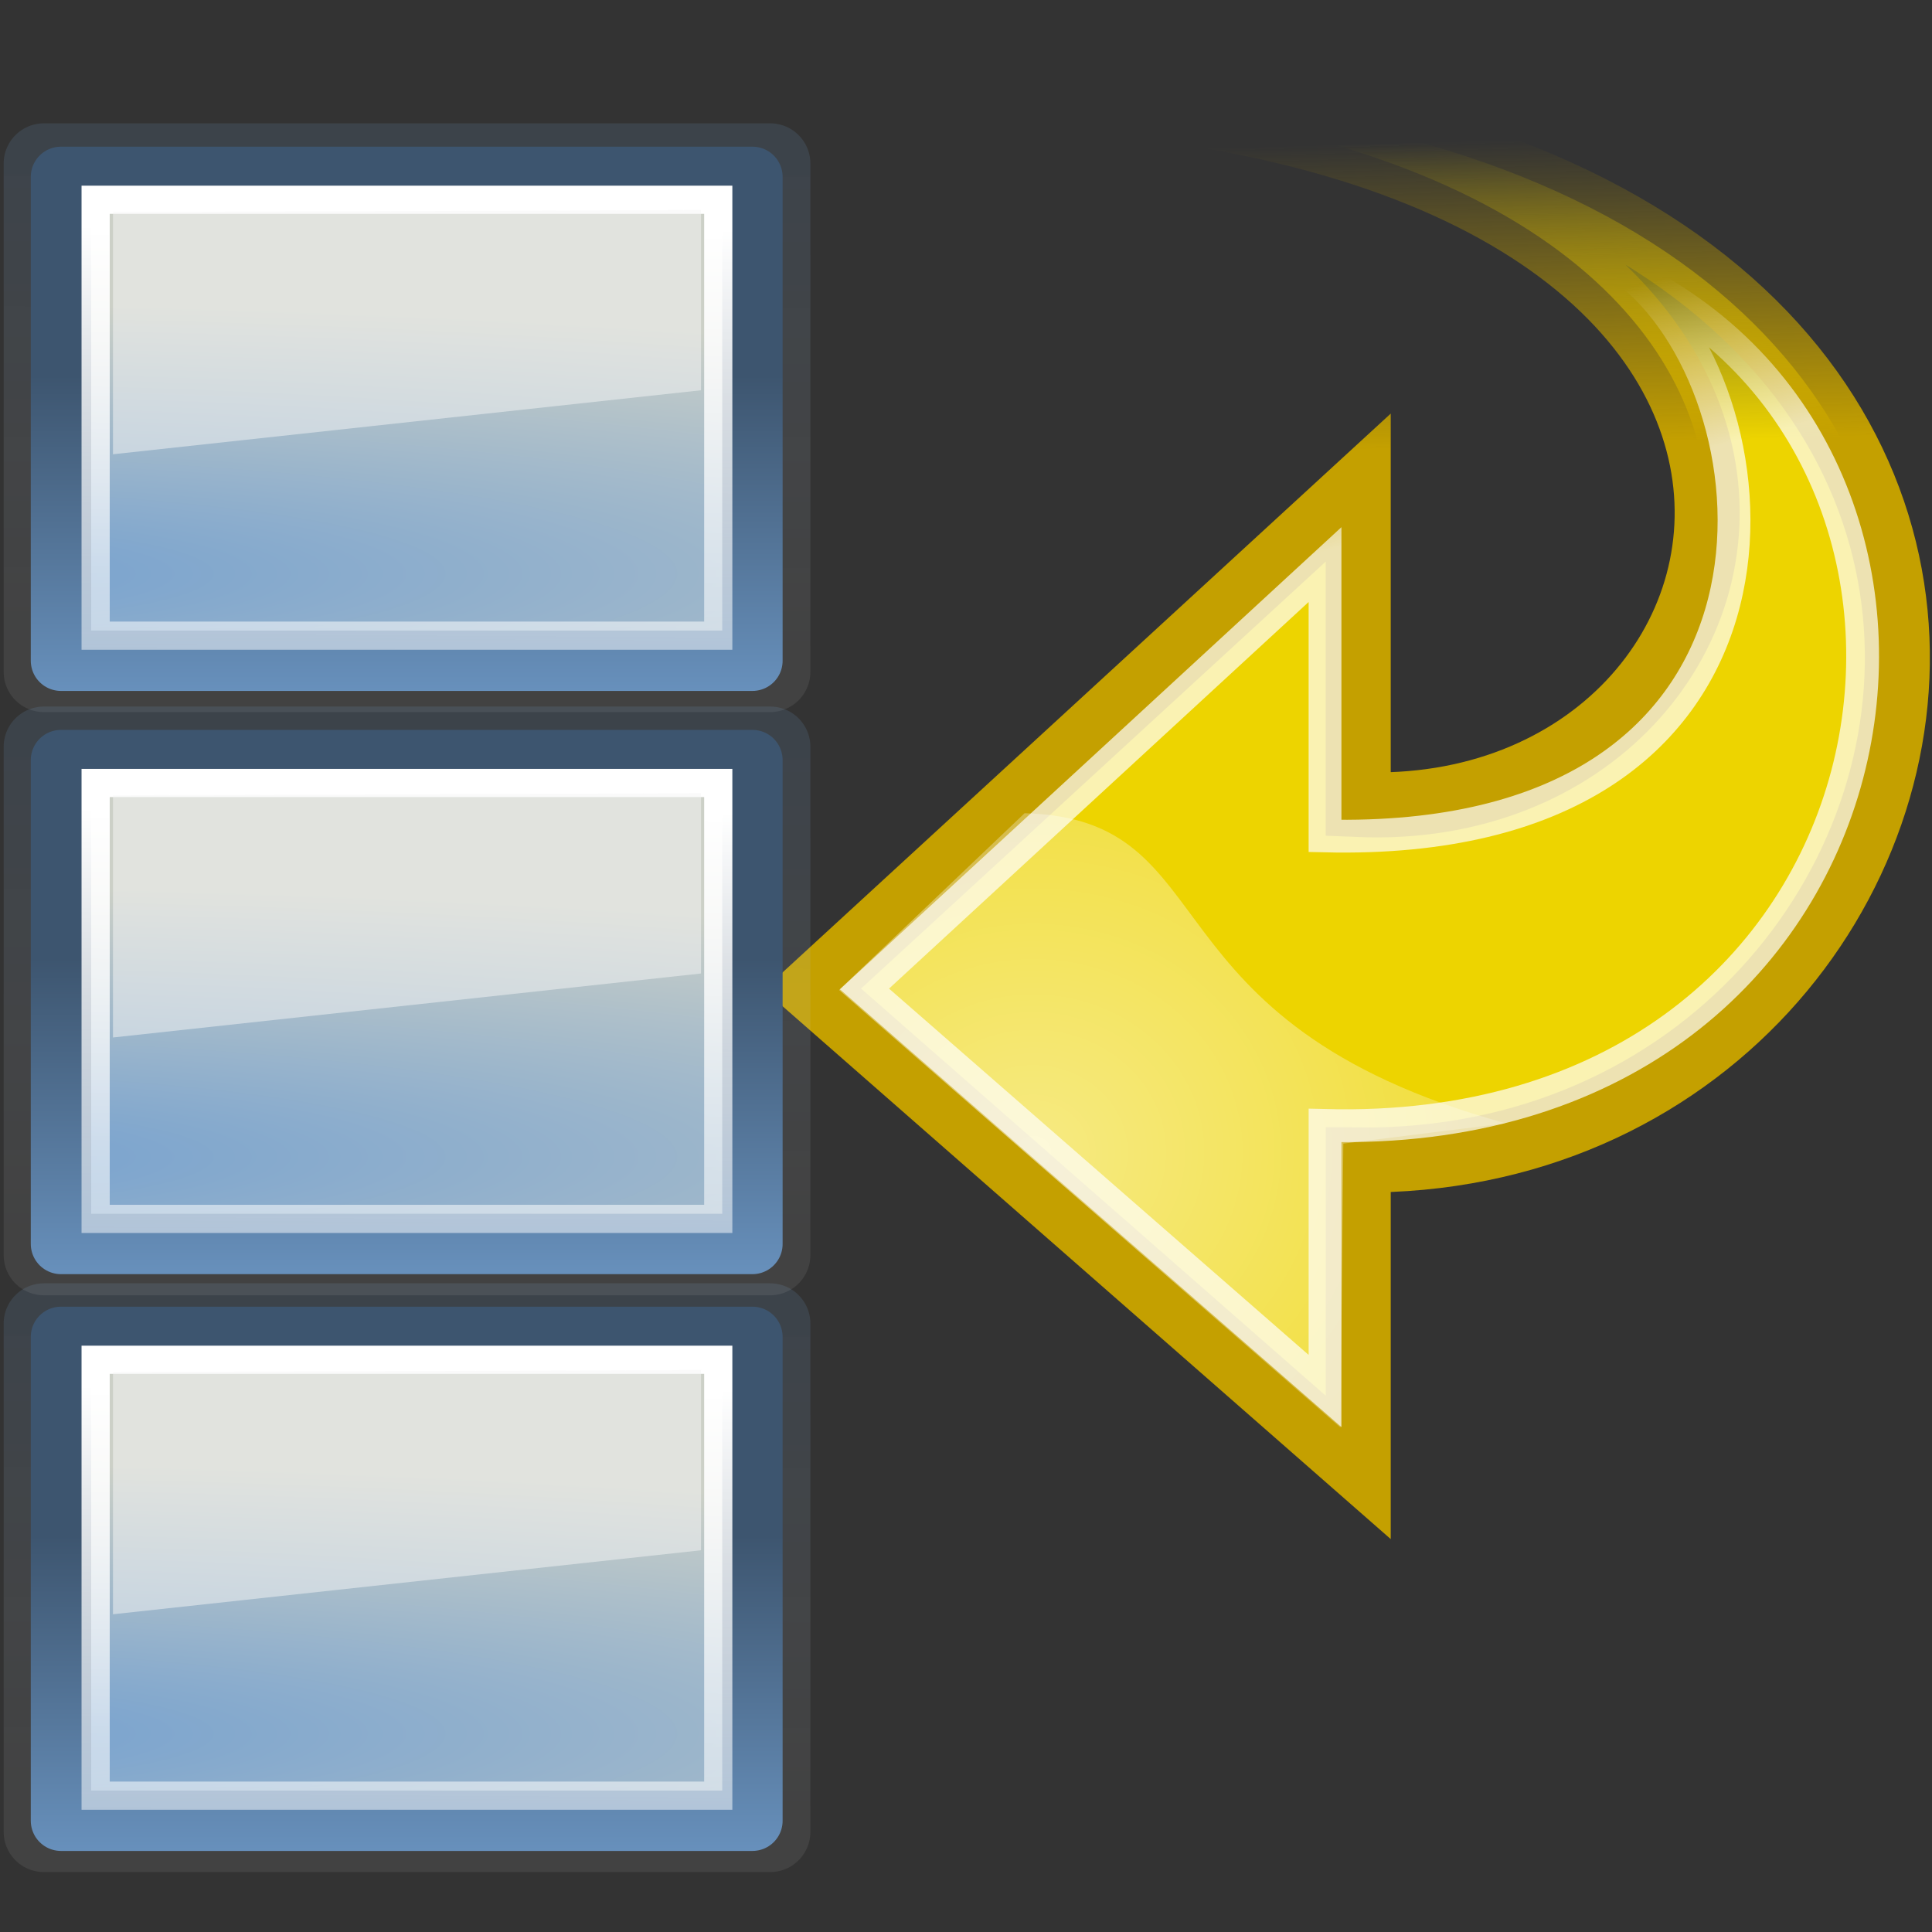
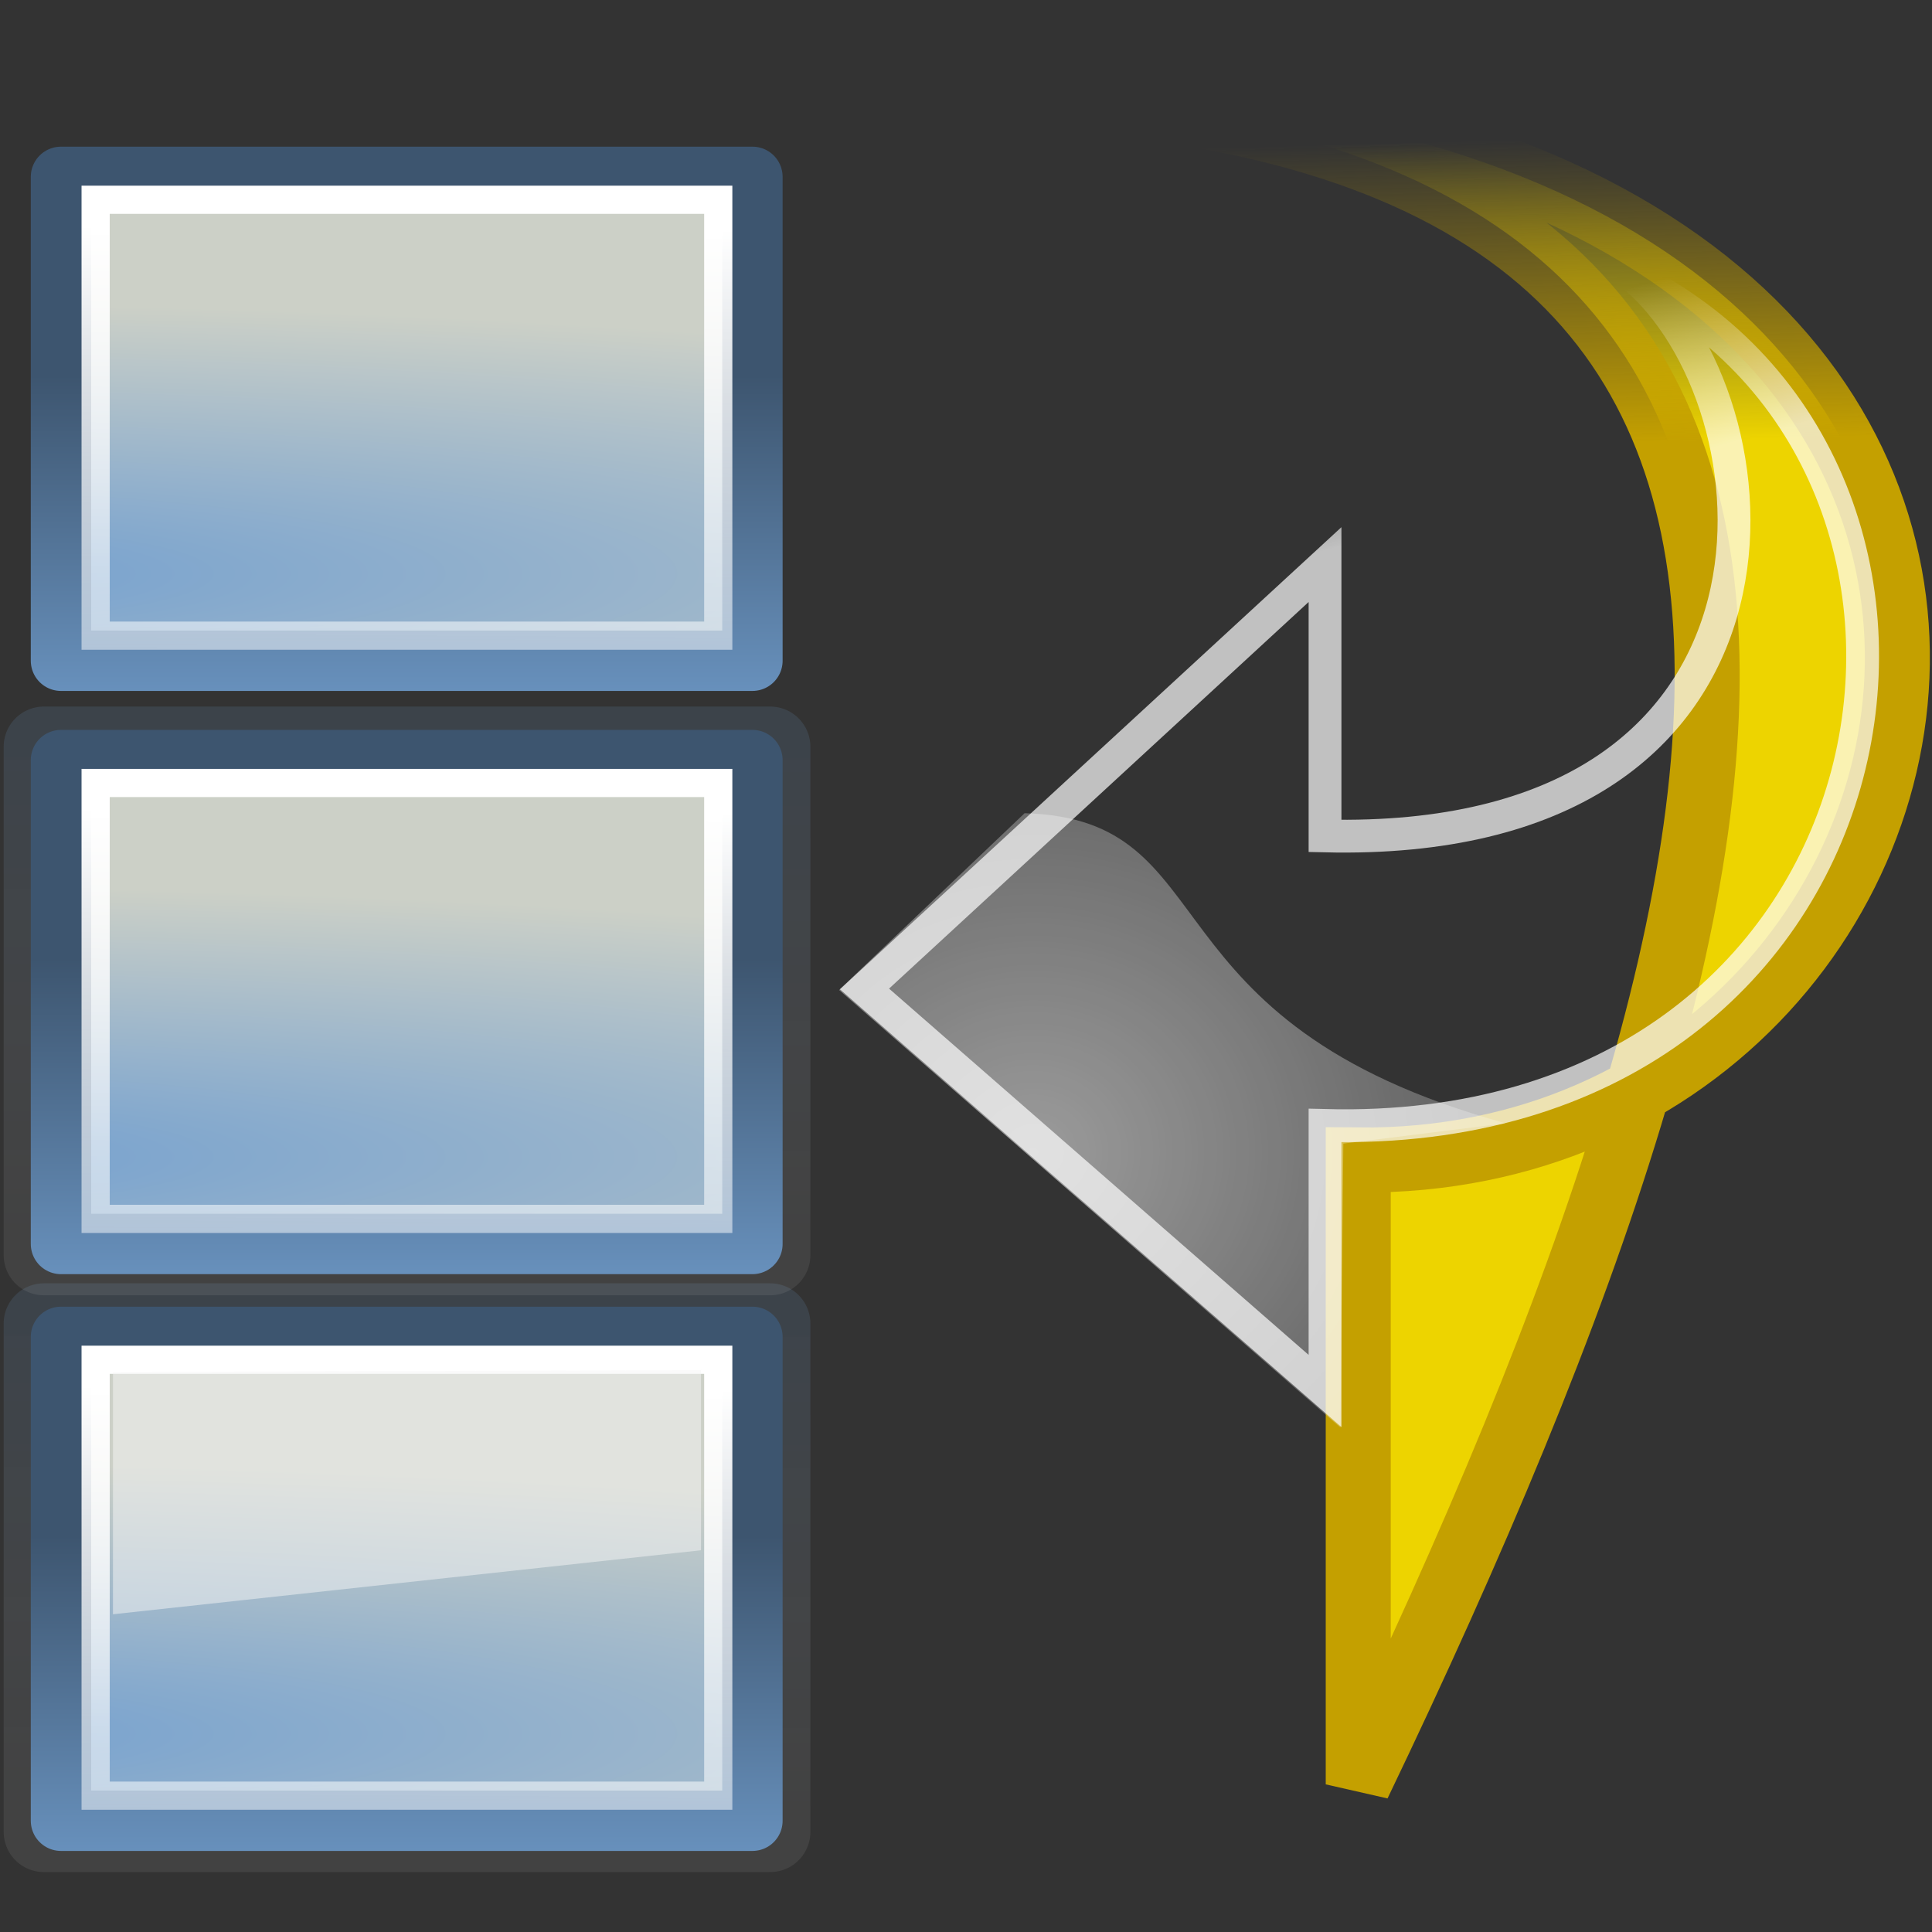
<svg xmlns="http://www.w3.org/2000/svg" xmlns:ns1="http://www.inkscape.org/namespaces/inkscape" xmlns:ns2="http://sodipodi.sourceforge.net/DTD/sodipodi-0.dtd" xmlns:xlink="http://www.w3.org/1999/xlink" version="1.0" width="48" height="48" id="svg1307" ns1:version="0.48.4 r9939" ns2:docname="db-step.svg">
  <rect width="100%" height="100%" fill="#333333" stroke="none" />
  <ns2:namedview pagecolor="#ffffff" bordercolor="#666666" borderopacity="1" objecttolerance="10" gridtolerance="10" guidetolerance="10" ns1:pageopacity="0" ns1:pageshadow="2" ns1:window-width="640" ns1:window-height="480" id="namedview144" showgrid="false" ns1:zoom="6.2802734" ns1:cx="24" ns1:cy="24" ns1:window-x="0" ns1:window-y="24" ns1:window-maximized="0" ns1:current-layer="svg1307" />
  <defs id="defs1309">
    <linearGradient id="linearGradient2817">
      <stop id="stop2819" style="stop-color:#729fcf;stop-opacity:1" offset="0" />
      <stop id="stop2821" style="stop-color:#ffffff;stop-opacity:0.485" offset="1" />
    </linearGradient>
    <linearGradient id="linearGradient2584">
      <stop id="stop2586" style="stop-color:#000000;stop-opacity:1" offset="0" />
      <stop id="stop2588" style="stop-color:#ffffff;stop-opacity:0" offset="1" />
    </linearGradient>
    <linearGradient id="linearGradient2697">
      <stop id="stop2699" style="stop-color:#729fcf;stop-opacity:1" offset="0" />
      <stop id="stop2701" style="stop-color:#3d556f;stop-opacity:1" offset="1" />
    </linearGradient>
    <linearGradient id="linearGradient2679">
      <stop id="stop2681" style="stop-color:#729fcf;stop-opacity:1" offset="0" />
      <stop id="stop2683" style="stop-color:#ccd0c7;stop-opacity:1" offset="1" />
    </linearGradient>
    <linearGradient id="linearGradient3081">
      <stop id="stop3083" style="stop-color:#ffffff;stop-opacity:1" offset="0" />
      <stop id="stop3085" style="stop-color:#ffffff;stop-opacity:0" offset="1" />
    </linearGradient>
    <linearGradient id="linearGradient8662">
      <stop id="stop8664" style="stop-color:#000000;stop-opacity:1" offset="0" />
      <stop id="stop8666" style="stop-color:#000000;stop-opacity:0" offset="1" />
    </linearGradient>
    <radialGradient cx="169.772" cy="100.201" r="11" fx="169.772" fy="100.201" id="radialGradient2112" xlink:href="#linearGradient2679" gradientUnits="userSpaceOnUse" gradientTransform="matrix(3.562309e-6,-1.072,1.992,-1.250658e-6,-42.612,283.789)" />
    <linearGradient x1="169" y1="110.338" x2="169" y2="93.205" id="linearGradient2122" xlink:href="#linearGradient2697" gradientUnits="userSpaceOnUse" gradientTransform="translate(-12,0)" />
    <linearGradient x1="15.09" y1="15.292" x2="14" y2="52.511" id="linearGradient2124" xlink:href="#linearGradient3081" gradientUnits="userSpaceOnUse" gradientTransform="translate(133,71)" />
    <radialGradient cx="24.837" cy="36.421" r="15.645" fx="24.837" fy="36.421" id="radialGradient2137" xlink:href="#linearGradient8662" gradientUnits="userSpaceOnUse" gradientTransform="matrix(1,0,0,0.537,0,16.873)" />
    <radialGradient cx="24.837" cy="36.421" r="15.645" fx="24.837" fy="36.421" id="radialGradient2139" xlink:href="#linearGradient8662" gradientUnits="userSpaceOnUse" gradientTransform="matrix(1,0,0,0.537,0,16.873)" />
    <radialGradient cx="24.837" cy="36.421" r="15.645" fx="24.837" fy="36.421" id="radialGradient2725" xlink:href="#linearGradient8662" gradientUnits="userSpaceOnUse" gradientTransform="matrix(1,0,0,0.537,0,16.873)" />
    <radialGradient cx="24.837" cy="36.421" r="15.645" fx="24.837" fy="36.421" id="radialGradient2727" xlink:href="#linearGradient8662" gradientUnits="userSpaceOnUse" gradientTransform="matrix(1,0,0,0.537,0,16.873)" />
    <radialGradient cx="169.772" cy="100.201" r="11" fx="169.772" fy="100.201" id="radialGradient2729" xlink:href="#linearGradient2679" gradientUnits="userSpaceOnUse" gradientTransform="matrix(3.562309e-6,-1.072,1.992,-1.250658e-6,-42.612,283.789)" />
    <linearGradient x1="169" y1="110.338" x2="169" y2="93.205" id="linearGradient2731" xlink:href="#linearGradient2697" gradientUnits="userSpaceOnUse" gradientTransform="translate(-12,0)" />
    <linearGradient x1="15.09" y1="15.292" x2="14" y2="52.511" id="linearGradient2733" xlink:href="#linearGradient3081" gradientUnits="userSpaceOnUse" gradientTransform="translate(133,71)" />
    <radialGradient cx="24.837" cy="36.421" r="15.645" fx="24.837" fy="36.421" id="radialGradient2745" xlink:href="#linearGradient8662" gradientUnits="userSpaceOnUse" gradientTransform="matrix(1,0,0,0.537,0,16.873)" />
    <radialGradient cx="24.837" cy="36.421" r="15.645" fx="24.837" fy="36.421" id="radialGradient2747" xlink:href="#linearGradient8662" gradientUnits="userSpaceOnUse" gradientTransform="matrix(1,0,0,0.537,0,16.873)" />
    <radialGradient cx="169.772" cy="100.201" r="11" fx="169.772" fy="100.201" id="radialGradient2749" xlink:href="#linearGradient2679" gradientUnits="userSpaceOnUse" gradientTransform="matrix(3.562309e-6,-1.072,1.992,-1.250658e-6,-42.612,283.789)" />
    <linearGradient x1="169" y1="110.338" x2="169" y2="93.205" id="linearGradient2751" xlink:href="#linearGradient2697" gradientUnits="userSpaceOnUse" gradientTransform="translate(-12,0)" />
    <linearGradient x1="15.09" y1="15.292" x2="14" y2="52.511" id="linearGradient2753" xlink:href="#linearGradient3081" gradientUnits="userSpaceOnUse" gradientTransform="translate(133,71)" />
    <radialGradient cx="169.772" cy="100.201" r="11" fx="169.772" fy="100.201" id="radialGradient2791" xlink:href="#linearGradient2679" gradientUnits="userSpaceOnUse" gradientTransform="matrix(3.562309e-6,-1.072,1.992,-1.250658e-6,-42.612,283.789)" />
    <linearGradient x1="169" y1="110.338" x2="169" y2="93.205" id="linearGradient2793" xlink:href="#linearGradient2697" gradientUnits="userSpaceOnUse" gradientTransform="translate(-12,0)" />
    <linearGradient x1="169" y1="110.338" x2="169" y2="93.205" id="linearGradient2795" xlink:href="#linearGradient2697" gradientUnits="userSpaceOnUse" gradientTransform="translate(-12,0)" />
    <linearGradient x1="15.09" y1="15.292" x2="14" y2="52.511" id="linearGradient2797" xlink:href="#linearGradient3081" gradientUnits="userSpaceOnUse" gradientTransform="translate(133,71)" />
    <linearGradient x1="15.09" y1="15.292" x2="14" y2="52.511" id="linearGradient2800" xlink:href="#linearGradient3081" gradientUnits="userSpaceOnUse" gradientTransform="translate(-4e-4,-0.094)" />
    <linearGradient x1="169" y1="110.338" x2="169" y2="93.205" id="linearGradient2803" xlink:href="#linearGradient2697" gradientUnits="userSpaceOnUse" gradientTransform="matrix(1,0,0,1.004,-145,-71.463)" />
    <linearGradient x1="169" y1="110.338" x2="169" y2="93.205" id="linearGradient2806" xlink:href="#linearGradient2697" gradientUnits="userSpaceOnUse" gradientTransform="translate(-145,-97.094)" />
    <radialGradient cx="169.772" cy="100.201" r="11" fx="169.772" fy="100.201" id="radialGradient2809" xlink:href="#linearGradient2679" gradientUnits="userSpaceOnUse" gradientTransform="matrix(3.562309e-6,-1.072,1.992,-1.250658e-6,-175.612,212.695)" />
    <linearGradient x1="174.834" y1="84.263" x2="174.745" y2="105.491" id="linearGradient2823" xlink:href="#linearGradient2817" gradientUnits="userSpaceOnUse" gradientTransform="matrix(1.103,0,0,1.055,-163.123,-76.311)" />
    <linearGradient x1="15.09" y1="15.292" x2="14" y2="52.511" id="linearGradient2825" xlink:href="#linearGradient3081" gradientUnits="userSpaceOnUse" gradientTransform="translate(-4e-4,-26.094)" />
    <radialGradient cx="169.772" cy="100.201" r="11" fx="169.772" fy="100.201" id="radialGradient2831" xlink:href="#linearGradient2679" gradientUnits="userSpaceOnUse" gradientTransform="matrix(3.562309e-6,-1.072,1.992,-1.250658e-6,-175.612,186.695)" />
    <linearGradient x1="174.834" y1="84.263" x2="174.745" y2="105.491" id="linearGradient2858" xlink:href="#linearGradient2817" gradientUnits="userSpaceOnUse" gradientTransform="matrix(1.103,0,0,1.055,-163.123,-76.311)" />
    <radialGradient cx="169.772" cy="100.201" r="11" fx="169.772" fy="100.201" id="radialGradient2860" xlink:href="#linearGradient2679" gradientUnits="userSpaceOnUse" gradientTransform="matrix(3.562309e-6,-1.072,1.992,-1.250658e-6,-175.612,212.695)" />
    <linearGradient x1="169" y1="110.338" x2="169" y2="93.205" id="linearGradient2862" xlink:href="#linearGradient2697" gradientUnits="userSpaceOnUse" gradientTransform="matrix(1,0,0,1.004,-145,-71.463)" />
    <linearGradient x1="15.09" y1="15.292" x2="14" y2="52.511" id="linearGradient2864" xlink:href="#linearGradient3081" gradientUnits="userSpaceOnUse" gradientTransform="translate(-4e-4,-0.094)" />
    <linearGradient x1="15.09" y1="15.292" x2="14" y2="52.511" id="linearGradient3421" xlink:href="#linearGradient3081" gradientUnits="userSpaceOnUse" gradientTransform="matrix(1.544,0,0,0.515,-37.861,-1.843)" />
    <linearGradient x1="169" y1="110.338" x2="169" y2="93.205" id="linearGradient3424" xlink:href="#linearGradient2697" gradientUnits="userSpaceOnUse" gradientTransform="matrix(1.286,0,0,0.517,-216.465,-38.571)" />
    <radialGradient cx="169.772" cy="100.201" r="11" fx="169.772" fy="100.201" id="radialGradient3427" xlink:href="#linearGradient2679" gradientUnits="userSpaceOnUse" gradientTransform="matrix(4.583141e-6,-0.552,2.563,-6.4362101e-7,-255.946,107.663)" />
    <linearGradient x1="174.834" y1="84.263" x2="174.745" y2="105.491" id="linearGradient3430" xlink:href="#linearGradient2817" gradientUnits="userSpaceOnUse" gradientTransform="matrix(1.351,0,0,0.543,-227.807,-41.067)" />
    <linearGradient x1="174.834" y1="84.263" x2="174.745" y2="105.491" id="linearGradient3066" xlink:href="#linearGradient2817" gradientUnits="userSpaceOnUse" gradientTransform="matrix(1.351,0,0,0.543,-227.807,-41.067)" />
    <radialGradient cx="169.772" cy="100.201" r="11" fx="169.772" fy="100.201" id="radialGradient3068" xlink:href="#linearGradient2679" gradientUnits="userSpaceOnUse" gradientTransform="matrix(4.583141e-6,-0.552,2.563,-6.4362101e-7,-255.946,107.663)" />
    <linearGradient x1="169" y1="110.338" x2="169" y2="93.205" id="linearGradient3070" xlink:href="#linearGradient2697" gradientUnits="userSpaceOnUse" gradientTransform="matrix(1.286,0,0,0.517,-216.465,-38.571)" />
    <linearGradient x1="15.09" y1="15.292" x2="14" y2="52.511" id="linearGradient3072" xlink:href="#linearGradient3081" gradientUnits="userSpaceOnUse" gradientTransform="matrix(1.544,0,0,0.515,-37.861,-1.843)" />
    <linearGradient x1="15.09" y1="15.292" x2="14" y2="52.511" id="linearGradient3076" xlink:href="#linearGradient3081" gradientUnits="userSpaceOnUse" gradientTransform="matrix(1.544,0,0,0.515,-37.861,-1.843)" />
    <linearGradient x1="169" y1="110.338" x2="169" y2="93.205" id="linearGradient3079" xlink:href="#linearGradient2697" gradientUnits="userSpaceOnUse" gradientTransform="matrix(1.286,0,0,0.517,-216.465,-38.571)" />
    <radialGradient cx="169.772" cy="100.201" r="11" fx="169.772" fy="100.201" id="radialGradient3082" xlink:href="#linearGradient2679" gradientUnits="userSpaceOnUse" gradientTransform="matrix(4.583141e-6,-0.552,2.563,-6.4362101e-7,-255.946,107.663)" />
    <linearGradient x1="174.834" y1="84.263" x2="174.745" y2="105.491" id="linearGradient3085" xlink:href="#linearGradient2817" gradientUnits="userSpaceOnUse" gradientTransform="matrix(1.351,0,0,0.543,-227.807,-41.067)" />
    <linearGradient x1="174.834" y1="84.263" x2="174.745" y2="105.491" id="linearGradient3862" xlink:href="#linearGradient2817" gradientUnits="userSpaceOnUse" gradientTransform="matrix(1.351,0,0,0.543,-227.807,-41.067)" />
    <radialGradient cx="169.772" cy="100.201" r="11" fx="169.772" fy="100.201" id="radialGradient3864" xlink:href="#linearGradient2679" gradientUnits="userSpaceOnUse" gradientTransform="matrix(4.583141e-6,-0.552,2.563,-6.4362101e-7,-255.946,107.663)" />
    <linearGradient x1="169" y1="110.338" x2="169" y2="93.205" id="linearGradient3866" xlink:href="#linearGradient2697" gradientUnits="userSpaceOnUse" gradientTransform="matrix(1.286,0,0,0.517,-216.465,-38.571)" />
    <linearGradient x1="15.09" y1="15.292" x2="14" y2="52.511" id="linearGradient3868" xlink:href="#linearGradient3081" gradientUnits="userSpaceOnUse" gradientTransform="matrix(1.544,0,0,0.515,-37.861,-1.843)" />
    <linearGradient x1="15.09" y1="15.292" x2="14" y2="52.511" id="linearGradient3872" xlink:href="#linearGradient3081" gradientUnits="userSpaceOnUse" gradientTransform="matrix(1.544,0,0,0.515,-37.861,-1.843)" />
    <linearGradient x1="169" y1="110.338" x2="169" y2="93.205" id="linearGradient3875" xlink:href="#linearGradient2697" gradientUnits="userSpaceOnUse" gradientTransform="matrix(1.286,0,0,0.517,-216.465,-38.571)" />
    <radialGradient cx="169.772" cy="100.201" r="11" fx="169.772" fy="100.201" id="radialGradient3878" xlink:href="#linearGradient2679" gradientUnits="userSpaceOnUse" gradientTransform="matrix(4.583141e-6,-0.552,2.563,-6.4362101e-7,-255.946,107.663)" />
    <linearGradient x1="174.834" y1="84.263" x2="174.745" y2="105.491" id="linearGradient3881" xlink:href="#linearGradient2817" gradientUnits="userSpaceOnUse" gradientTransform="matrix(1.351,0,0,0.543,-227.807,-41.067)" />
    <linearGradient x1="174.834" y1="84.263" x2="174.745" y2="105.491" id="linearGradient3930" xlink:href="#linearGradient2817" gradientUnits="userSpaceOnUse" gradientTransform="matrix(1.351,0,0,0.543,-227.807,-41.067)" />
    <radialGradient cx="169.772" cy="100.201" r="11" fx="169.772" fy="100.201" id="radialGradient3932" xlink:href="#linearGradient2679" gradientUnits="userSpaceOnUse" gradientTransform="matrix(4.583141e-6,-0.552,2.563,-6.4362101e-7,-255.946,107.663)" />
    <linearGradient x1="169" y1="110.338" x2="169" y2="93.205" id="linearGradient3934" xlink:href="#linearGradient2697" gradientUnits="userSpaceOnUse" gradientTransform="matrix(1.286,0,0,0.517,-216.465,-38.571)" />
    <linearGradient x1="15.09" y1="15.292" x2="14" y2="52.511" id="linearGradient3936" xlink:href="#linearGradient3081" gradientUnits="userSpaceOnUse" gradientTransform="matrix(1.544,0,0,0.515,-37.861,-1.843)" />
    <linearGradient x1="174.834" y1="84.263" x2="174.745" y2="105.491" id="linearGradient3938" xlink:href="#linearGradient2817" gradientUnits="userSpaceOnUse" gradientTransform="matrix(1.351,0,0,0.543,-227.807,-41.067)" />
    <radialGradient cx="169.772" cy="100.201" r="11" fx="169.772" fy="100.201" id="radialGradient3940" xlink:href="#linearGradient2679" gradientUnits="userSpaceOnUse" gradientTransform="matrix(4.583141e-6,-0.552,2.563,-6.4362101e-7,-255.946,107.663)" />
    <linearGradient x1="169" y1="110.338" x2="169" y2="93.205" id="linearGradient3942" xlink:href="#linearGradient2697" gradientUnits="userSpaceOnUse" gradientTransform="matrix(1.286,0,0,0.517,-216.465,-38.571)" />
    <linearGradient x1="15.09" y1="15.292" x2="14" y2="52.511" id="linearGradient3944" xlink:href="#linearGradient3081" gradientUnits="userSpaceOnUse" gradientTransform="matrix(1.544,0,0,0.515,-37.861,-1.843)" />
    <radialGradient cx="15.987" cy="1.535" r="17.171" fx="15.987" fy="1.535" id="radialGradient1471" xlink:href="#linearGradient8650" gradientUnits="userSpaceOnUse" gradientTransform="matrix(0,-2.047,-1.558,0,44.116,66.933)" />
    <radialGradient cx="35.293" cy="20.494" r="16.956" fx="35.293" fy="20.494" id="radialGradient1469" xlink:href="#linearGradient1442" gradientUnits="userSpaceOnUse" gradientTransform="matrix(0,-0.843,1.02,0,0.606,42.586)" />
    <radialGradient cx="24.837" cy="36.421" r="15.645" fx="24.837" fy="36.421" id="radialGradient1444" xlink:href="#linearGradient8662-5" gradientUnits="userSpaceOnUse" gradientTransform="matrix(1,0,0,0.537,0,16.873)" />
    <linearGradient id="linearGradient8650">
      <stop id="stop8652" style="stop-color:#ffffff;stop-opacity:1" offset="0" />
      <stop id="stop8654" style="stop-color:#ffffff;stop-opacity:0" offset="1" />
    </linearGradient>
    <linearGradient id="linearGradient8662-5">
      <stop id="stop8664-5" style="stop-color:#000000;stop-opacity:1" offset="0" />
      <stop id="stop8666-5" style="stop-color:#000000;stop-opacity:0" offset="1" />
    </linearGradient>
    <linearGradient id="linearGradient1442">
      <stop id="stop1444" style="stop-color:#73d216;stop-opacity:1" offset="0" />
      <stop id="stop1446" style="stop-color:#4e9a06;stop-opacity:1" offset="1" />
    </linearGradient>
    <radialGradient cx="15.094" cy="13.283" r="10.165" fx="15.094" fy="13.283" id="radialGradient2332" xlink:href="#linearGradient2326" gradientUnits="userSpaceOnUse" gradientTransform="matrix(2.496,0,0,2.301,-25.124,-17.826)" />
    <linearGradient x1="26.5" y1="34.25" x2="26.25" y2="43.572" id="linearGradient2322" xlink:href="#linearGradient2316" gradientUnits="userSpaceOnUse" />
    <linearGradient x1="26.5" y1="34.25" x2="26.25" y2="43.572" id="linearGradient2314" xlink:href="#linearGradient2308" gradientUnits="userSpaceOnUse" />
    <linearGradient x1="17.061" y1="11.395" x2="12.624" y2="12.584" id="linearGradient1764" xlink:href="#linearGradient2187" gradientUnits="userSpaceOnUse" gradientTransform="matrix(0,-1.172,-1.172,0,46.174,54.101)" />
    <linearGradient id="linearGradient2187">
      <stop id="stop2189" style="stop-color:#ffffff;stop-opacity:1" offset="0" />
      <stop id="stop2191" style="stop-color:#ffffff;stop-opacity:0" offset="1" />
    </linearGradient>
    <radialGradient cx="24.837" cy="36.421" r="15.645" fx="24.837" fy="36.421" id="radialGradient8668" xlink:href="#linearGradient8662-0" gradientUnits="userSpaceOnUse" gradientTransform="matrix(1,0,0,0.537,0,16.873)" />
    <linearGradient id="linearGradient8662-0">
      <stop id="stop8664-7" style="stop-color:#000000;stop-opacity:1" offset="0" />
      <stop id="stop8666-7" style="stop-color:#000000;stop-opacity:0" offset="1" />
    </linearGradient>
    <linearGradient id="linearGradient2308">
      <stop id="stop2310" style="stop-color:#edd400;stop-opacity:1" offset="0" />
      <stop id="stop2312" style="stop-color:#edd400;stop-opacity:0" offset="1" />
    </linearGradient>
    <linearGradient id="linearGradient2316">
      <stop id="stop2318" style="stop-color:#c4a000;stop-opacity:1" offset="0" />
      <stop id="stop2320" style="stop-color:#c4a000;stop-opacity:0" offset="1" />
    </linearGradient>
    <linearGradient id="linearGradient2326">
      <stop id="stop2328" style="stop-color:#ffffff;stop-opacity:1" offset="0" />
      <stop id="stop2330" style="stop-color:#ffffff;stop-opacity:0" offset="1" />
    </linearGradient>
    <radialGradient cx="15.094" cy="13.283" r="10.165" fx="15.094" fy="13.283" id="radialGradient4285" xlink:href="#linearGradient2326" gradientUnits="userSpaceOnUse" gradientTransform="matrix(2.496,0,0,2.301,-78.036,-24.073)" />
    <linearGradient x1="17.061" y1="11.395" x2="12.624" y2="12.584" id="linearGradient4288" xlink:href="#linearGradient2187" gradientUnits="userSpaceOnUse" gradientTransform="matrix(0,-1.172,-1.172,0,-6.738,47.855)" />
    <linearGradient x1="26.5" y1="34.25" x2="26.25" y2="43.572" id="linearGradient4291" xlink:href="#linearGradient2308" gradientUnits="userSpaceOnUse" gradientTransform="translate(-52.912,-6.246)" />
    <linearGradient x1="26.5" y1="34.25" x2="26.25" y2="43.572" id="linearGradient4293" xlink:href="#linearGradient2316" gradientUnits="userSpaceOnUse" gradientTransform="translate(-52.912,-6.246)" />
    <linearGradient x1="26.5" y1="34.25" x2="26.25" y2="43.572" id="linearGradient4301" xlink:href="#linearGradient2308" gradientUnits="userSpaceOnUse" gradientTransform="translate(-52.912,-6.246)" />
    <linearGradient x1="26.5" y1="34.25" x2="26.25" y2="43.572" id="linearGradient4303" xlink:href="#linearGradient2316" gradientUnits="userSpaceOnUse" gradientTransform="translate(-52.912,-6.246)" />
    <linearGradient x1="17.061" y1="11.395" x2="12.624" y2="12.584" id="linearGradient4305" xlink:href="#linearGradient2187" gradientUnits="userSpaceOnUse" gradientTransform="matrix(0,-1.172,-1.172,0,-6.738,47.855)" />
    <radialGradient cx="15.094" cy="13.283" r="10.165" fx="15.094" fy="13.283" id="radialGradient4307" xlink:href="#linearGradient2326" gradientUnits="userSpaceOnUse" gradientTransform="matrix(2.496,0,0,2.301,-78.036,-24.073)" />
    <radialGradient ns1:collect="always" xlink:href="#linearGradient2326" id="radialGradient3152" gradientUnits="userSpaceOnUse" gradientTransform="matrix(2.033,0,0,-1.874,-5.016,53.52)" cx="15.094" cy="13.283" fx="15.094" fy="13.283" r="10.165" />
    <linearGradient ns1:collect="always" xlink:href="#linearGradient2187" id="linearGradient3155" gradientUnits="userSpaceOnUse" gradientTransform="matrix(0,0.955,-0.955,0,53.06,-5.068)" x1="17.061" y1="11.395" x2="12.624" y2="12.584" />
    <linearGradient ns1:collect="always" xlink:href="#linearGradient2308" id="linearGradient3158" gradientUnits="userSpaceOnUse" gradientTransform="matrix(0.815,0,0,-0.815,15.449,38.999)" x1="26.5" y1="34.25" x2="26.25" y2="43.572" />
    <linearGradient ns1:collect="always" xlink:href="#linearGradient2316" id="linearGradient3160" gradientUnits="userSpaceOnUse" gradientTransform="matrix(0.815,0,0,-0.815,15.449,38.999)" x1="26.5" y1="34.25" x2="26.25" y2="43.572" />
    <linearGradient ns1:collect="always" xlink:href="#linearGradient3081" id="linearGradient3932" gradientUnits="userSpaceOnUse" gradientTransform="matrix(2.578,0,0,0.57,-68.525,-3.302)" x1="15.09" y1="15.292" x2="14" y2="52.511" />
    <linearGradient ns1:collect="always" xlink:href="#linearGradient2697" id="linearGradient3935" gradientUnits="userSpaceOnUse" gradientTransform="matrix(2.147,0,0,0.572,-366.767,-43.981)" x1="169" y1="110.338" x2="169" y2="93.205" />
    <radialGradient ns1:collect="always" xlink:href="#linearGradient2679" id="radialGradient3938" gradientUnits="userSpaceOnUse" gradientTransform="matrix(7.6531818e-6,-0.611,4.28,-7.1285925e-7,-432.694,117.985)" cx="169.772" cy="100.201" fx="169.772" fy="100.201" r="11" />
    <linearGradient ns1:collect="always" xlink:href="#linearGradient2817" id="linearGradient3941" gradientUnits="userSpaceOnUse" gradientTransform="matrix(2.255,0,0,0.601,-385.707,-46.745)" x1="174.834" y1="84.263" x2="174.745" y2="105.491" />
    <linearGradient ns1:collect="always" xlink:href="#linearGradient2817" id="linearGradient3979" gradientUnits="userSpaceOnUse" gradientTransform="matrix(2.255,0,0,0.601,-385.707,-46.745)" x1="174.834" y1="84.263" x2="174.745" y2="105.491" />
    <radialGradient ns1:collect="always" xlink:href="#linearGradient2679" id="radialGradient3981" gradientUnits="userSpaceOnUse" gradientTransform="matrix(7.6531818e-6,-0.611,4.28,-7.1285925e-7,-432.694,117.985)" cx="169.772" cy="100.201" fx="169.772" fy="100.201" r="11" />
    <linearGradient ns1:collect="always" xlink:href="#linearGradient2697" id="linearGradient3983" gradientUnits="userSpaceOnUse" gradientTransform="matrix(2.147,0,0,0.572,-366.767,-43.981)" x1="169" y1="110.338" x2="169" y2="93.205" />
    <linearGradient ns1:collect="always" xlink:href="#linearGradient3081" id="linearGradient3985" gradientUnits="userSpaceOnUse" gradientTransform="matrix(2.578,0,0,0.57,-68.525,-3.302)" x1="15.09" y1="15.292" x2="14" y2="52.511" />
    <linearGradient ns1:collect="always" xlink:href="#linearGradient2817" id="linearGradient3987" gradientUnits="userSpaceOnUse" gradientTransform="matrix(2.255,0,0,0.601,-385.707,-46.745)" x1="174.834" y1="84.263" x2="174.745" y2="105.491" />
    <radialGradient ns1:collect="always" xlink:href="#linearGradient2679" id="radialGradient3989" gradientUnits="userSpaceOnUse" gradientTransform="matrix(7.6531818e-6,-0.611,4.28,-7.1285925e-7,-432.694,117.985)" cx="169.772" cy="100.201" fx="169.772" fy="100.201" r="11" />
    <linearGradient ns1:collect="always" xlink:href="#linearGradient2697" id="linearGradient3991" gradientUnits="userSpaceOnUse" gradientTransform="matrix(2.147,0,0,0.572,-366.767,-43.981)" x1="169" y1="110.338" x2="169" y2="93.205" />
    <linearGradient ns1:collect="always" xlink:href="#linearGradient3081" id="linearGradient3993" gradientUnits="userSpaceOnUse" gradientTransform="matrix(2.578,0,0,0.57,-68.525,-3.302)" x1="15.09" y1="15.292" x2="14" y2="52.511" />
  </defs>
  <g id="g3948">
-     <path ns1:connector-curvature="0" style="opacity:0.15;color:#000000;fill:none;stroke:url(#linearGradient3941);stroke-width:2;stroke-linecap:square;stroke-linejoin:round;stroke-miterlimit:4;stroke-opacity:1;stroke-dasharray:none;stroke-dashoffset:0;marker:none;visibility:visible;display:inline;overflow:visible" id="path2815" d="m 1.091,4.064 0,12.627 18.043,0 0,-12.627 -18.043,0 z" />
    <path ns1:connector-curvature="0" style="color:#000000;fill:url(#radialGradient3938);fill-opacity:1;fill-rule:evenodd;stroke:none;stroke-width:1;marker:none;visibility:visible;display:inline;overflow:visible" id="path2827" d="m 1.518,4.393 0,11.97 17.187,0 0,-11.97 -17.187,0 z" />
    <path ns1:connector-curvature="0" style="color:#000000;fill:none;stroke:url(#linearGradient3935);stroke-width:1.5;stroke-linecap:square;stroke-linejoin:round;stroke-miterlimit:4;stroke-opacity:1;stroke-dasharray:none;stroke-dashoffset:0;marker:none;visibility:visible;display:inline;overflow:visible" id="path2762" d="m 1.515,4.394 0,12.022 17.179,0 0,-12.022 -17.179,0 z" />
    <path ns1:connector-curvature="0" style="color:#000000;fill:none;stroke:url(#linearGradient3932);stroke-width:0.7;stroke-linecap:square;stroke-linejoin:miter;stroke-miterlimit:4;stroke-opacity:1;stroke-dasharray:none;stroke-dashoffset:0;marker:none;visibility:visible;display:inline;overflow:visible" id="path2811" d="m 2.376,4.963 0,10.83 15.469,0 0,-10.83 -15.469,0 z" />
-     <path ns1:connector-curvature="0" style="opacity:0.5;color:#000000;fill:#f7f7f7;fill-opacity:1;fill-rule:nonzero;stroke:none;stroke-width:2;marker:none;visibility:visible;display:block;overflow:visible" id="path2479" d="m 2.807,5.269 0,6.017 14.609,-1.59 0,-4.477 -14.609,0.05 z" />
  </g>
  <g id="g3943">
-     <path ns1:connector-curvature="0" style="color:#000000;fill:url(#linearGradient3158);fill-opacity:1;fill-rule:nonzero;stroke:url(#linearGradient3160);stroke-width:1.615;stroke-linecap:butt;stroke-linejoin:miter;stroke-miterlimit:4;stroke-opacity:1;stroke-dasharray:none;stroke-dashoffset:0;marker:none;visibility:visible;display:block;overflow:visible" id="path1432" d="M 23.254,2.317 C 55.857,1.241 50.704,28.986 33.745,28.82 l 0,7.637 L 20.184,24.575 33.745,12.114 c 0,0 0,7.875 0,7.875 C 45.2,20.467 48.552,2.532 23.254,2.317 z" />
+     <path ns1:connector-curvature="0" style="color:#000000;fill:url(#linearGradient3158);fill-opacity:1;fill-rule:nonzero;stroke:url(#linearGradient3160);stroke-width:1.615;stroke-linecap:butt;stroke-linejoin:miter;stroke-miterlimit:4;stroke-opacity:1;stroke-dasharray:none;stroke-dashoffset:0;marker:none;visibility:visible;display:block;overflow:visible" id="path1432" d="M 23.254,2.317 C 55.857,1.241 50.704,28.986 33.745,28.82 l 0,7.637 c 0,0 0,7.875 0,7.875 C 45.2,20.467 48.552,2.532 23.254,2.317 z" />
    <path ns1:connector-curvature="0" style="opacity:0.699;color:#000000;fill:none;stroke:url(#linearGradient3155);stroke-width:0.815;stroke-linecap:butt;stroke-linejoin:miter;stroke-miterlimit:10;stroke-opacity:1;stroke-dasharray:none;stroke-dashoffset:0;marker:none;visibility:visible;display:block;overflow:visible" id="path2177" d="m 40.726,6.975 c 9.549,4.952 6.669,21.364 -7.806,20.987 l 0,6.597 c 0,0 -11.442,-9.989 -11.442,-9.989 L 32.92,14.027 c 0,0 0,6.742 0,6.742 12.088,0.284 11.534,-10.392 7.806,-13.794 z" />
    <path ns1:connector-curvature="0" style="opacity:0.511;color:#000000;fill:url(#radialGradient3152);fill-opacity:1;fill-rule:evenodd;stroke:none;stroke-width:1;marker:none;visibility:visible;display:inline;overflow:visible" id="path2324" d="m 20.848,24.596 4.608,-4.392 c 5.112,0.144 2.808,5.184 11.951,7.704 l -4.032,0.504 -0.072,7.056 -12.455,-10.871 z" />
  </g>
  <g id="g3955" transform="translate(0,28.82)">
    <path d="m 1.091,4.064 0,12.627 18.043,0 0,-12.627 -18.043,0 z" id="path3957" style="opacity:0.15;color:#000000;fill:none;stroke:url(#linearGradient3987);stroke-width:2;stroke-linecap:square;stroke-linejoin:round;stroke-miterlimit:4;stroke-opacity:1;stroke-dasharray:none;stroke-dashoffset:0;marker:none;visibility:visible;display:inline;overflow:visible" ns1:connector-curvature="0" />
    <path d="m 1.518,4.393 0,11.97 17.187,0 0,-11.97 -17.187,0 z" id="path3959" style="color:#000000;fill:url(#radialGradient3989);fill-opacity:1;fill-rule:evenodd;stroke:none;stroke-width:1;marker:none;visibility:visible;display:inline;overflow:visible" ns1:connector-curvature="0" />
    <path d="m 1.515,4.394 0,12.022 17.179,0 0,-12.022 -17.179,0 z" id="path3961" style="color:#000000;fill:none;stroke:url(#linearGradient3991);stroke-width:1.5;stroke-linecap:square;stroke-linejoin:round;stroke-miterlimit:4;stroke-opacity:1;stroke-dasharray:none;stroke-dashoffset:0;marker:none;visibility:visible;display:inline;overflow:visible" ns1:connector-curvature="0" />
    <path d="m 2.376,4.963 0,10.83 15.469,0 0,-10.83 -15.469,0 z" id="path3963" style="color:#000000;fill:none;stroke:url(#linearGradient3993);stroke-width:0.7;stroke-linecap:square;stroke-linejoin:miter;stroke-miterlimit:4;stroke-opacity:1;stroke-dasharray:none;stroke-dashoffset:0;marker:none;visibility:visible;display:inline;overflow:visible" ns1:connector-curvature="0" />
    <path d="m 2.807,5.269 0,6.017 14.609,-1.59 0,-4.477 -14.609,0.05 z" id="path3965" style="opacity:0.5;color:#000000;fill:#f7f7f7;fill-opacity:1;fill-rule:nonzero;stroke:none;stroke-width:2;marker:none;visibility:visible;display:block;overflow:visible" ns1:connector-curvature="0" />
  </g>
  <g id="g3967" transform="translate(0,14.49)">
    <path ns1:connector-curvature="0" style="opacity:0.15;color:#000000;fill:none;stroke:url(#linearGradient3979);stroke-width:2;stroke-linecap:square;stroke-linejoin:round;stroke-miterlimit:4;stroke-opacity:1;stroke-dasharray:none;stroke-dashoffset:0;marker:none;visibility:visible;display:inline;overflow:visible" id="path3969" d="m 1.091,4.064 0,12.627 18.043,0 0,-12.627 -18.043,0 z" />
    <path ns1:connector-curvature="0" style="color:#000000;fill:url(#radialGradient3981);fill-opacity:1;fill-rule:evenodd;stroke:none;stroke-width:1;marker:none;visibility:visible;display:inline;overflow:visible" id="path3971" d="m 1.518,4.393 0,11.97 17.187,0 0,-11.97 -17.187,0 z" />
    <path ns1:connector-curvature="0" style="color:#000000;fill:none;stroke:url(#linearGradient3983);stroke-width:1.5;stroke-linecap:square;stroke-linejoin:round;stroke-miterlimit:4;stroke-opacity:1;stroke-dasharray:none;stroke-dashoffset:0;marker:none;visibility:visible;display:inline;overflow:visible" id="path3973" d="m 1.515,4.394 0,12.022 17.179,0 0,-12.022 -17.179,0 z" />
    <path ns1:connector-curvature="0" style="color:#000000;fill:none;stroke:url(#linearGradient3985);stroke-width:0.7;stroke-linecap:square;stroke-linejoin:miter;stroke-miterlimit:4;stroke-opacity:1;stroke-dasharray:none;stroke-dashoffset:0;marker:none;visibility:visible;display:inline;overflow:visible" id="path3975" d="m 2.376,4.963 0,10.83 15.469,0 0,-10.83 -15.469,0 z" />
-     <path ns1:connector-curvature="0" style="opacity:0.5;color:#000000;fill:#f7f7f7;fill-opacity:1;fill-rule:nonzero;stroke:none;stroke-width:2;marker:none;visibility:visible;display:block;overflow:visible" id="path3977" d="m 2.807,5.269 0,6.017 14.609,-1.59 0,-4.477 -14.609,0.05 z" />
  </g>
</svg>